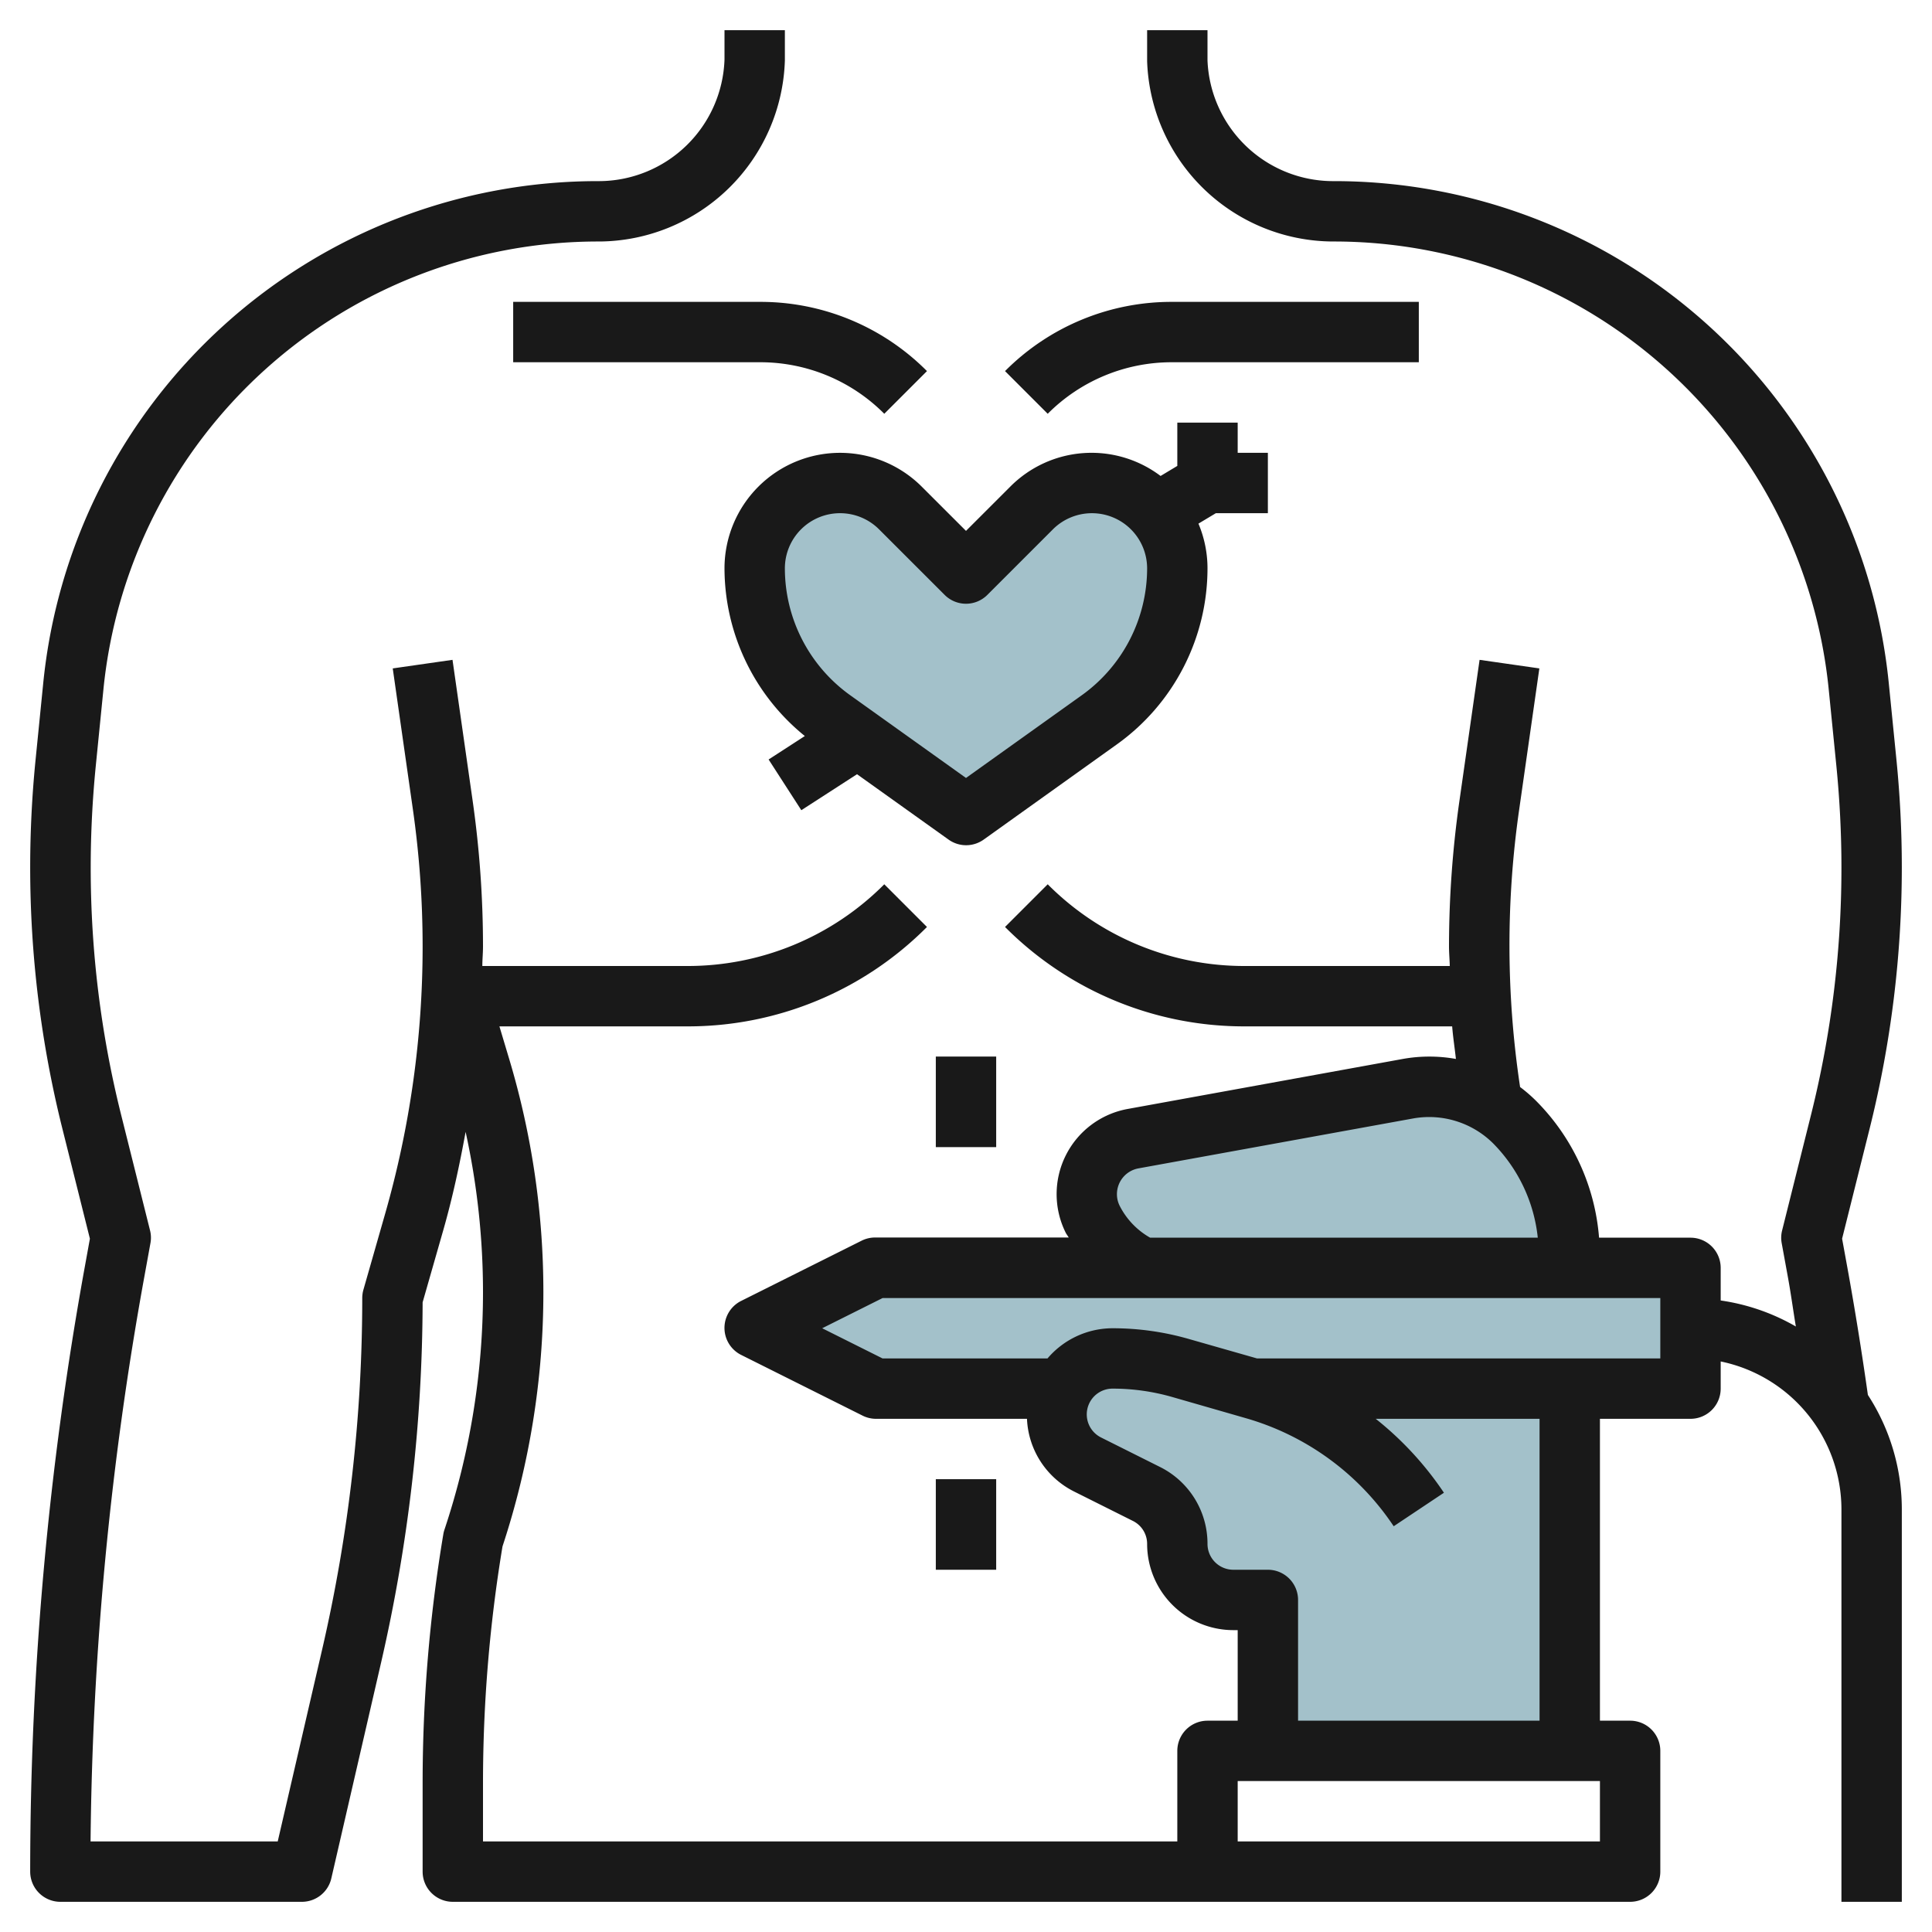
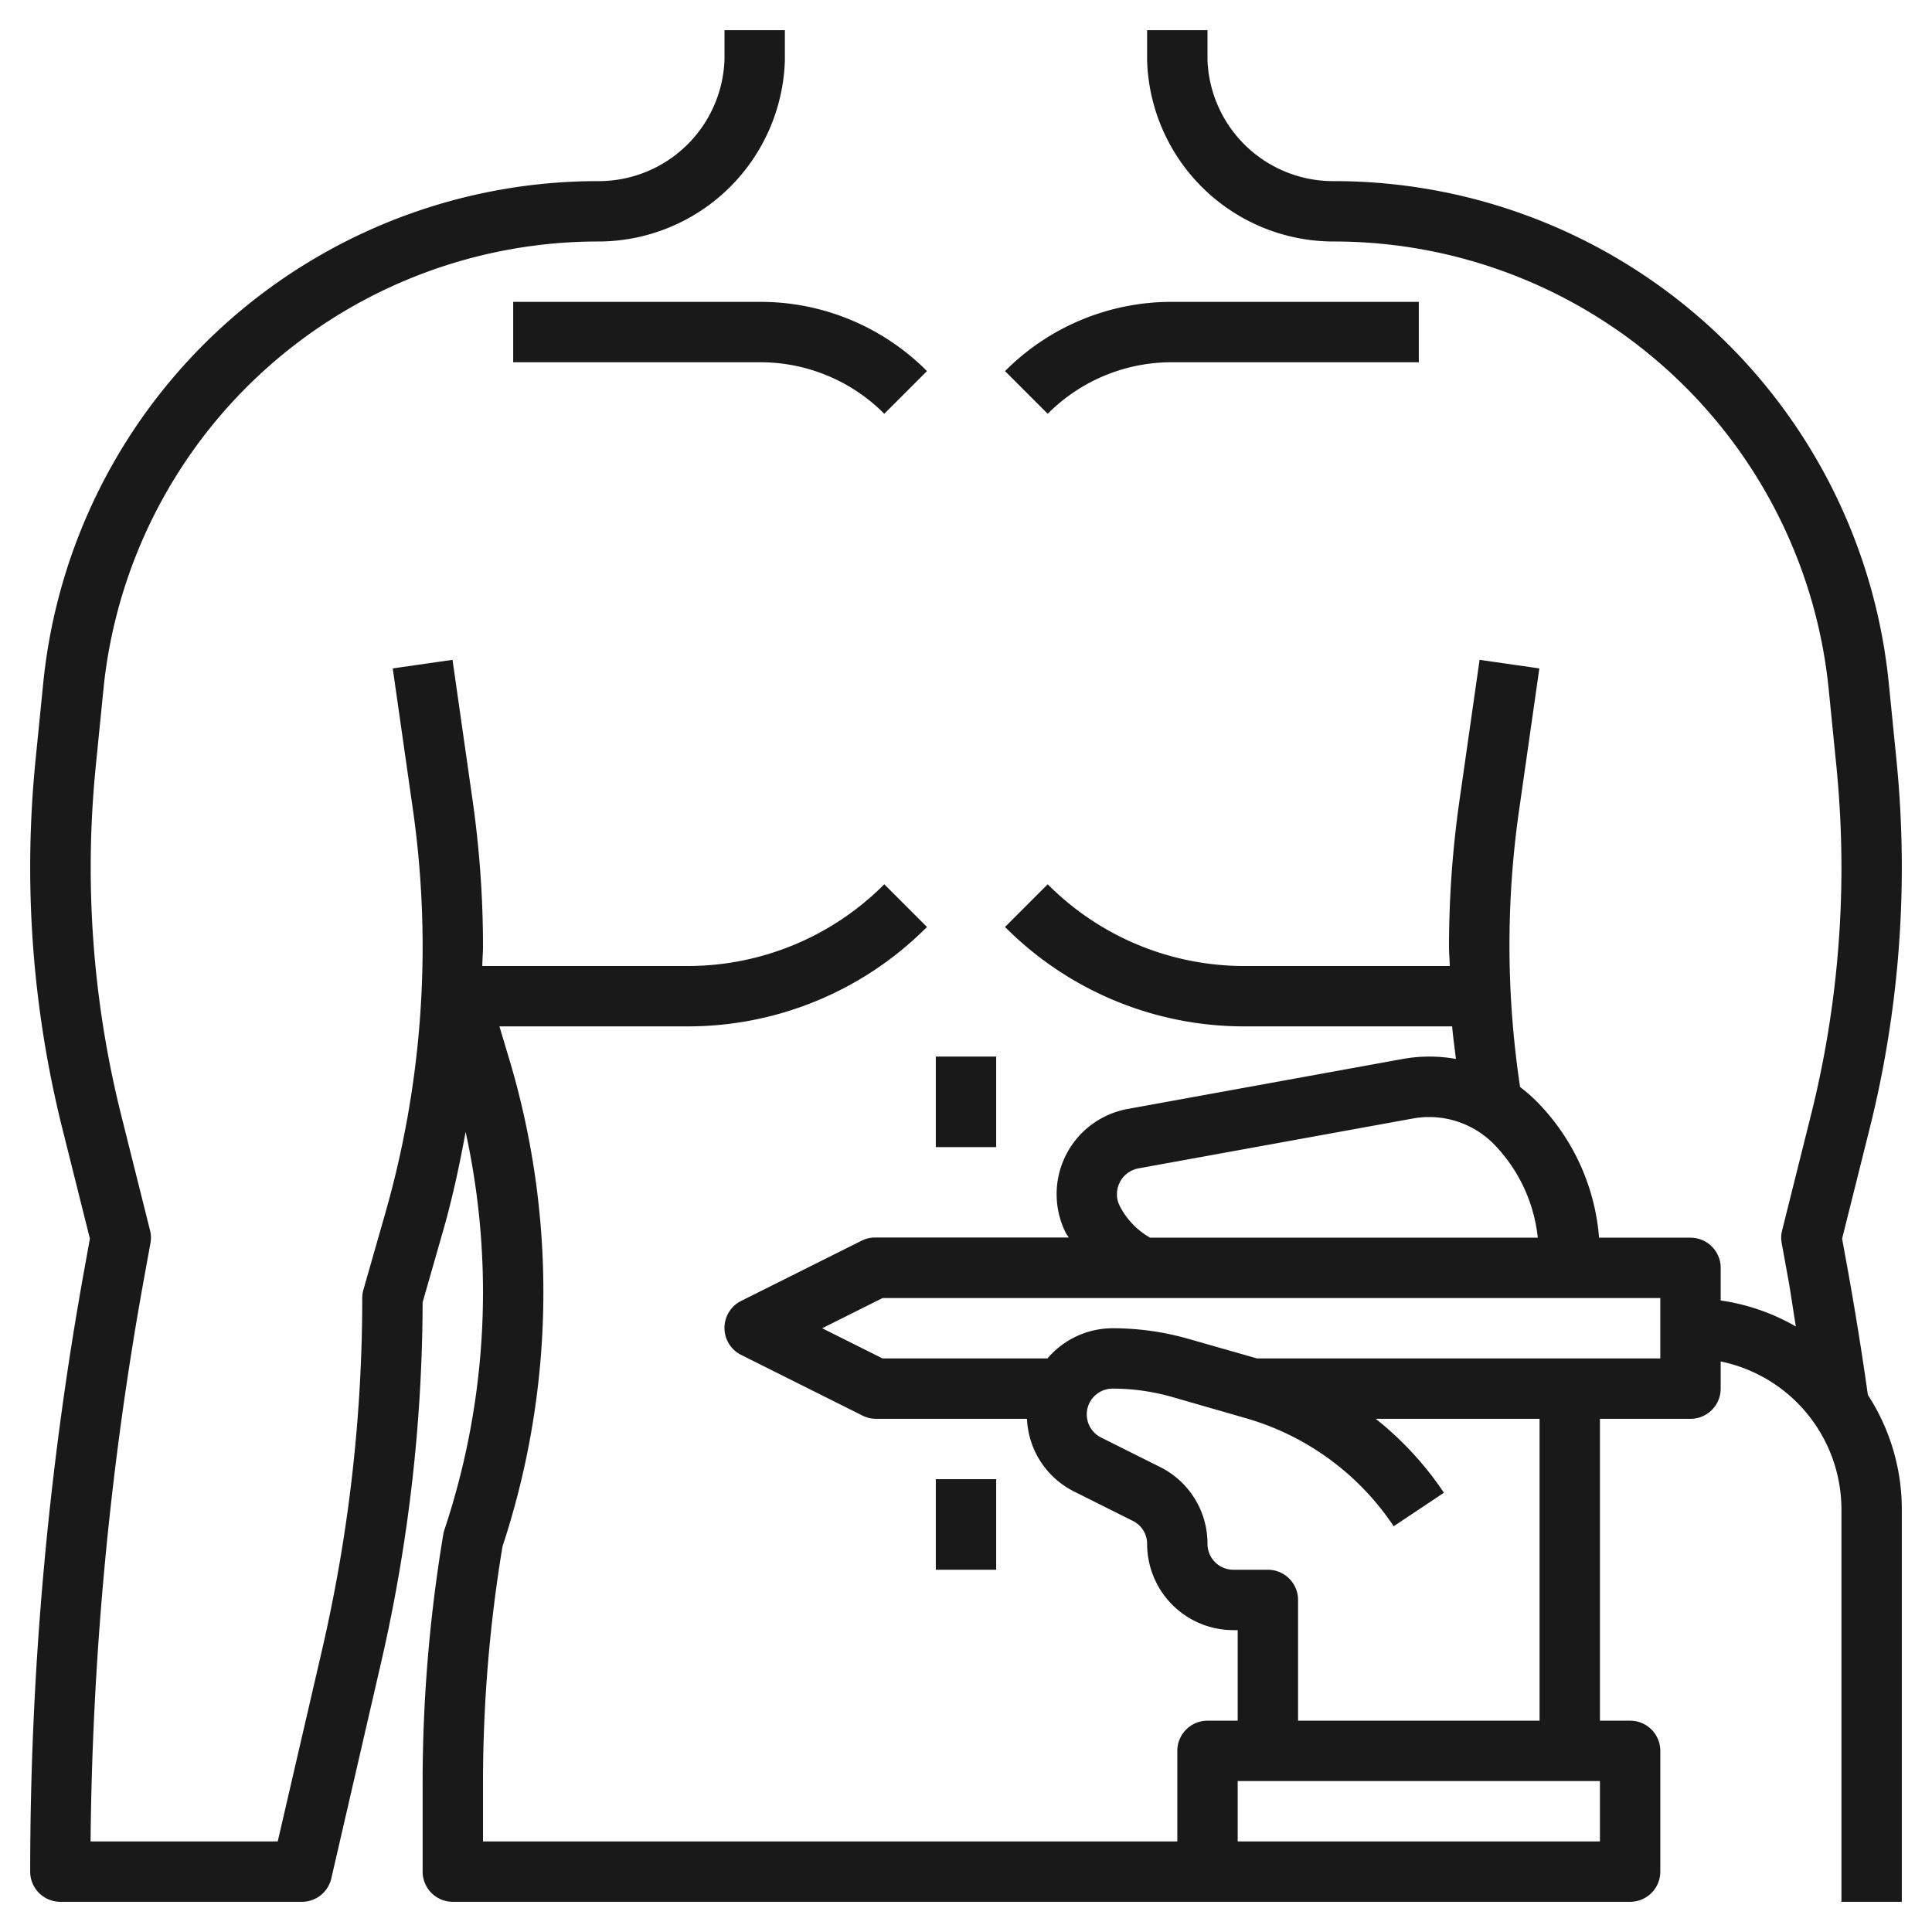
<svg xmlns="http://www.w3.org/2000/svg" viewBox="0 0 64 64" width="512" height="512">
  <g id="Layer_20" data-name="Layer 20">
-     <path d="M32,27l4.419-3.157A6.16,6.16,0,0,0,39,18.828h0A2.828,2.828,0,0,0,36.172,16h0a2.828,2.828,0,0,0-2,.828L32,19l-2.172-2.172a2.828,2.828,0,0,0-2-.828h0A2.828,2.828,0,0,0,25,18.828h0a6.16,6.16,0,0,0,2.581,5.015Z" style="fill:#a3c1ca" />
-     <path d="M56,42H52v-.4a6.276,6.276,0,0,0-1.839-4.439,3.965,3.965,0,0,0-3.513-1.1l-9.114,1.657A1.868,1.868,0,0,0,36.2,40.394,3.531,3.531,0,0,0,37.833,42H29l-4,2,4,2h6.218a1.826,1.826,0,0,0-.218.854,1.854,1.854,0,0,0,1.025,1.658l1.95.976A1.854,1.854,0,0,1,39,51.146,1.854,1.854,0,0,0,40.854,53H42v5H52V46h4Z" style="fill:#a3c1ca" />
    <path d="M17,10v2h8.172a5.789,5.789,0,0,1,4.121,1.707l1.414-1.414A7.772,7.772,0,0,0,25.172,10Z" style="fill:#191919" />
    <path d="M38.828,12H47V10H38.828a7.772,7.772,0,0,0-5.535,2.293l1.414,1.414A5.789,5.789,0,0,1,38.828,12Z" style="fill:#191919" />
    <rect x="31" y="35" width="2" height="3" style="fill:#191919" />
    <rect x="31" y="49" width="2" height="3" style="fill:#191919" />
    <path d="M63,28.729c0-1.178-.06-2.373-.177-3.551l-.25-2.5A18.467,18.467,0,0,0,44.14,6,4.166,4.166,0,0,1,40,2V1H38V2.029A6.185,6.185,0,0,0,44.14,8,16.473,16.473,0,0,1,60.583,22.881l.25,2.5c.11,1.113.167,2.241.167,3.353A33.727,33.727,0,0,1,60,36.9l-.965,3.86a.981.981,0,0,0-.014.421l.212,1.161c.095.526.168,1.065.257,1.6A6.946,6.946,0,0,0,57,43.08V42a1,1,0,0,0-1-1H52.971a7.224,7.224,0,0,0-2.1-4.546,5.049,5.049,0,0,0-.516-.445,31.529,31.529,0,0,1-.029-9.2l.667-4.667-1.98-.284-.667,4.668A34.248,34.248,0,0,0,48,31.356c0,.215.021.43.026.644H41.242a9.18,9.18,0,0,1-6.535-2.707l-1.414,1.414A11.164,11.164,0,0,0,41.242,34h6.863c.028.361.085.719.124,1.079a4.974,4.974,0,0,0-1.759,0l-9.116,1.657a2.868,2.868,0,0,0-2.051,4.1c.028.055.066.1.1.158H29a1,1,0,0,0-.447.1l-4,2a1,1,0,0,0,0,1.79l4,2A1,1,0,0,0,29,47h5.02a2.828,2.828,0,0,0,1.558,2.407l1.949.975a.848.848,0,0,1,.473.764A2.857,2.857,0,0,0,40.854,54H41v3H40a1,1,0,0,0-1,1v3H16V59.07a48.023,48.023,0,0,1,.646-7.843A26.872,26.872,0,0,0,18,42.8a26.9,26.9,0,0,0-1.134-7.725L16.544,34h6.214a11.164,11.164,0,0,0,7.949-3.293l-1.414-1.414A9.18,9.18,0,0,1,22.758,32h-6.78c0-.215.022-.429.022-.644a34.248,34.248,0,0,0-.343-4.83l-.667-4.668-1.98.284.667,4.667A32.189,32.189,0,0,1,14,31.356a32.16,32.16,0,0,1-1.237,8.834l-.725,2.536A1.007,1.007,0,0,0,12,43a51.693,51.693,0,0,1-1.324,11.622L9.2,61h-6.2A110.141,110.141,0,0,1,4.773,42.34l.211-1.161a.981.981,0,0,0-.014-.421L4.005,36.9a33.727,33.727,0,0,1-1-8.169c0-1.112.057-2.24.167-3.352l.25-2.5A16.473,16.473,0,0,1,19.86,8,6.19,6.19,0,0,0,26,2V1H24v.974A4.17,4.17,0,0,1,19.86,6,18.467,18.467,0,0,0,1.427,22.682l-.25,2.5C1.06,26.356,1,27.551,1,28.729a35.7,35.7,0,0,0,1.065,8.654l.913,3.65-.172.949A112.075,112.075,0,0,0,1,62a1,1,0,0,0,1,1h8a1,1,0,0,0,.975-.775l1.65-7.154A53.8,53.8,0,0,0,14,43.141l.687-2.4c.305-1.069.538-2.155.737-3.246A24.823,24.823,0,0,1,16,42.8a24.879,24.879,0,0,1-1.276,7.87.9.9,0,0,0-.038.151A50,50,0,0,0,14,59.07V62a1,1,0,0,0,1,1H54a1,1,0,0,0,1-1V58a1,1,0,0,0-1-1H53V47h3a1,1,0,0,0,1-1v-.9A5.009,5.009,0,0,1,61,50V63h2V50a6.955,6.955,0,0,0-1.124-3.791c-.2-1.414-.428-2.835-.681-4.227l-.173-.949.913-3.65A35.7,35.7,0,0,0,63,28.729ZM37.092,39.947A.859.859,0,0,1,37,39.559a.869.869,0,0,1,.713-.855l9.112-1.656a3.012,3.012,0,0,1,2.629.82A5.219,5.219,0,0,1,50.941,41H38.1A2.531,2.531,0,0,1,37.092,39.947ZM53,61H41V59H53Zm-2-4H43V53a1,1,0,0,0-1-1H40.854A.856.856,0,0,1,40,51.146a2.838,2.838,0,0,0-1.578-2.553l-1.949-.975A.854.854,0,0,1,36.854,46a7.164,7.164,0,0,1,1.972.276l2.433.7a8.805,8.805,0,0,1,4.909,3.583l1.664-1.11A10.8,10.8,0,0,0,45.573,47H51Zm4-12H41.641l-2.264-.646A9.146,9.146,0,0,0,36.854,44,2.837,2.837,0,0,0,34.7,45H29.236l-2-1,2-1H55Z" style="fill:#191919" />
-     <path d="M30.535,16.122A3.828,3.828,0,0,0,24,18.829a7.162,7.162,0,0,0,2.661,5.553l-1.2.777,1.084,1.68,1.845-1.192,3.033,2.166a1,1,0,0,0,1.162,0L37,24.657a7.173,7.173,0,0,0,3-5.828,3.813,3.813,0,0,0-.3-1.483L40.277,17H42V15H41V14H39v1.434l-.554.333a3.794,3.794,0,0,0-4.981.355L32,17.586Zm4.344,1.413A1.829,1.829,0,0,1,38,18.829a5.176,5.176,0,0,1-2.162,4.2L32,25.771l-3.838-2.742A5.172,5.172,0,0,1,26,18.829a1.828,1.828,0,0,1,3.121-1.293l2.172,2.171a1,1,0,0,0,1.414,0Z" style="fill:#191919" />
  </g>
</svg>